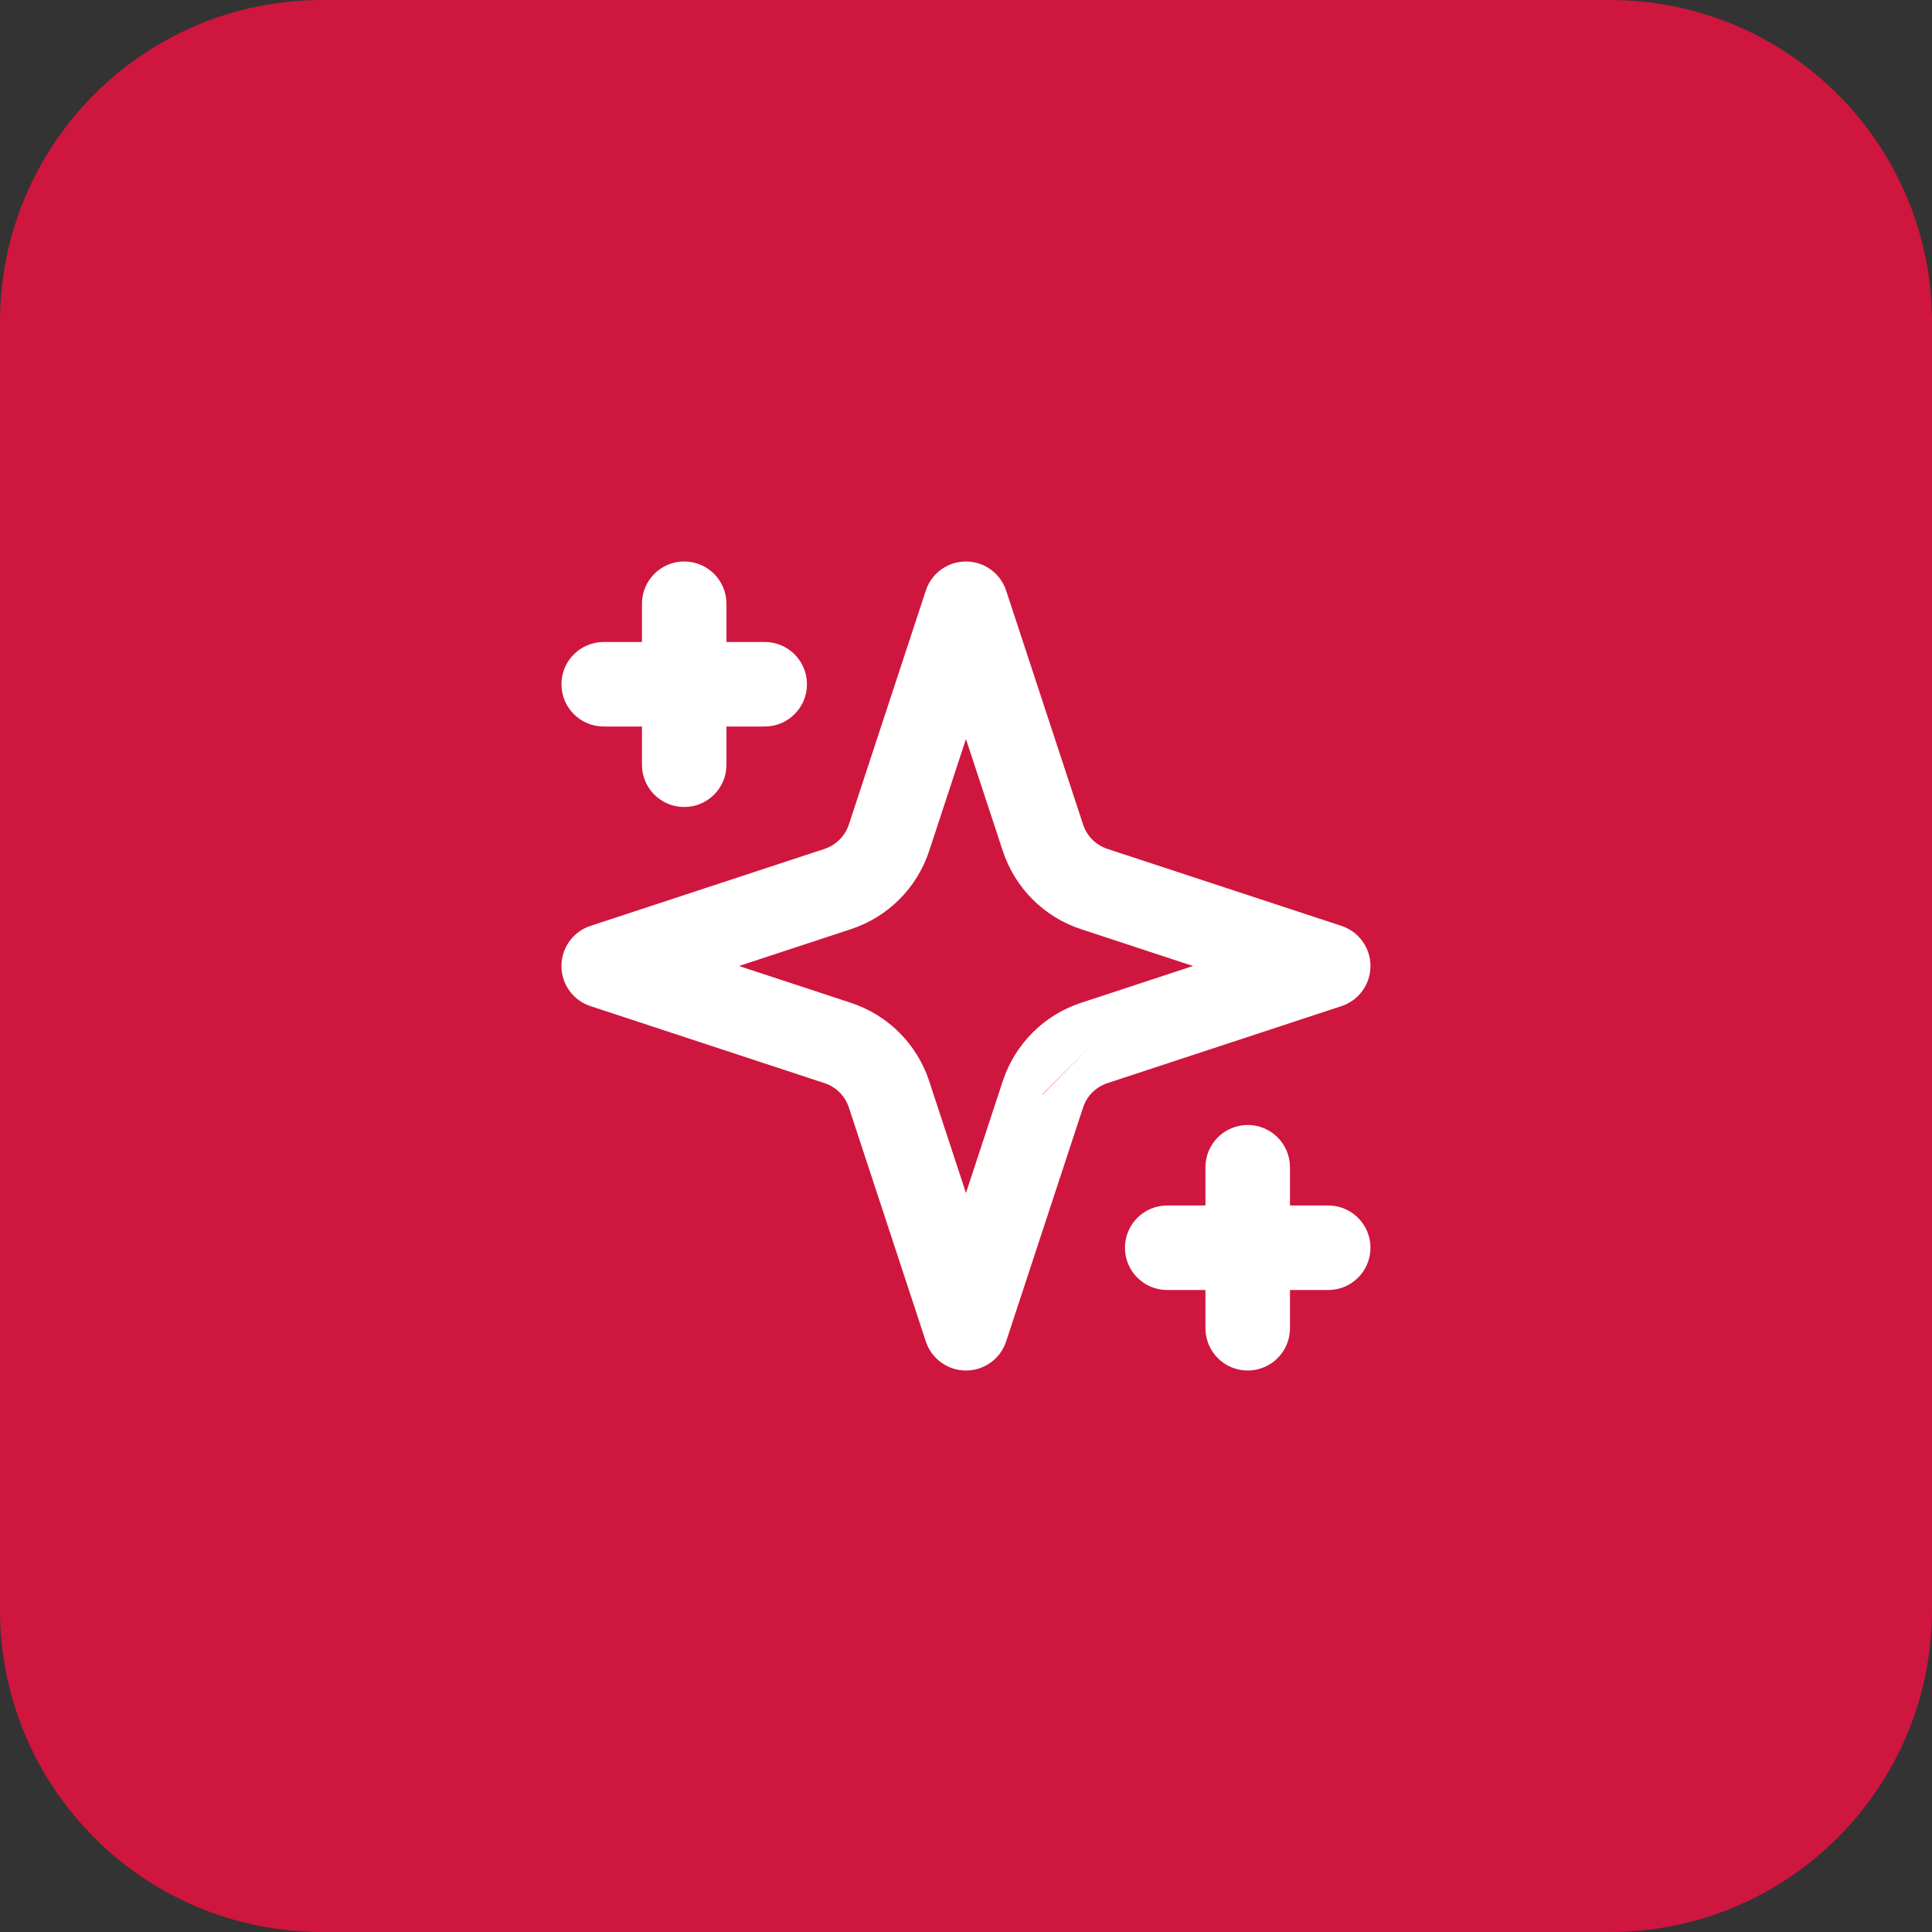
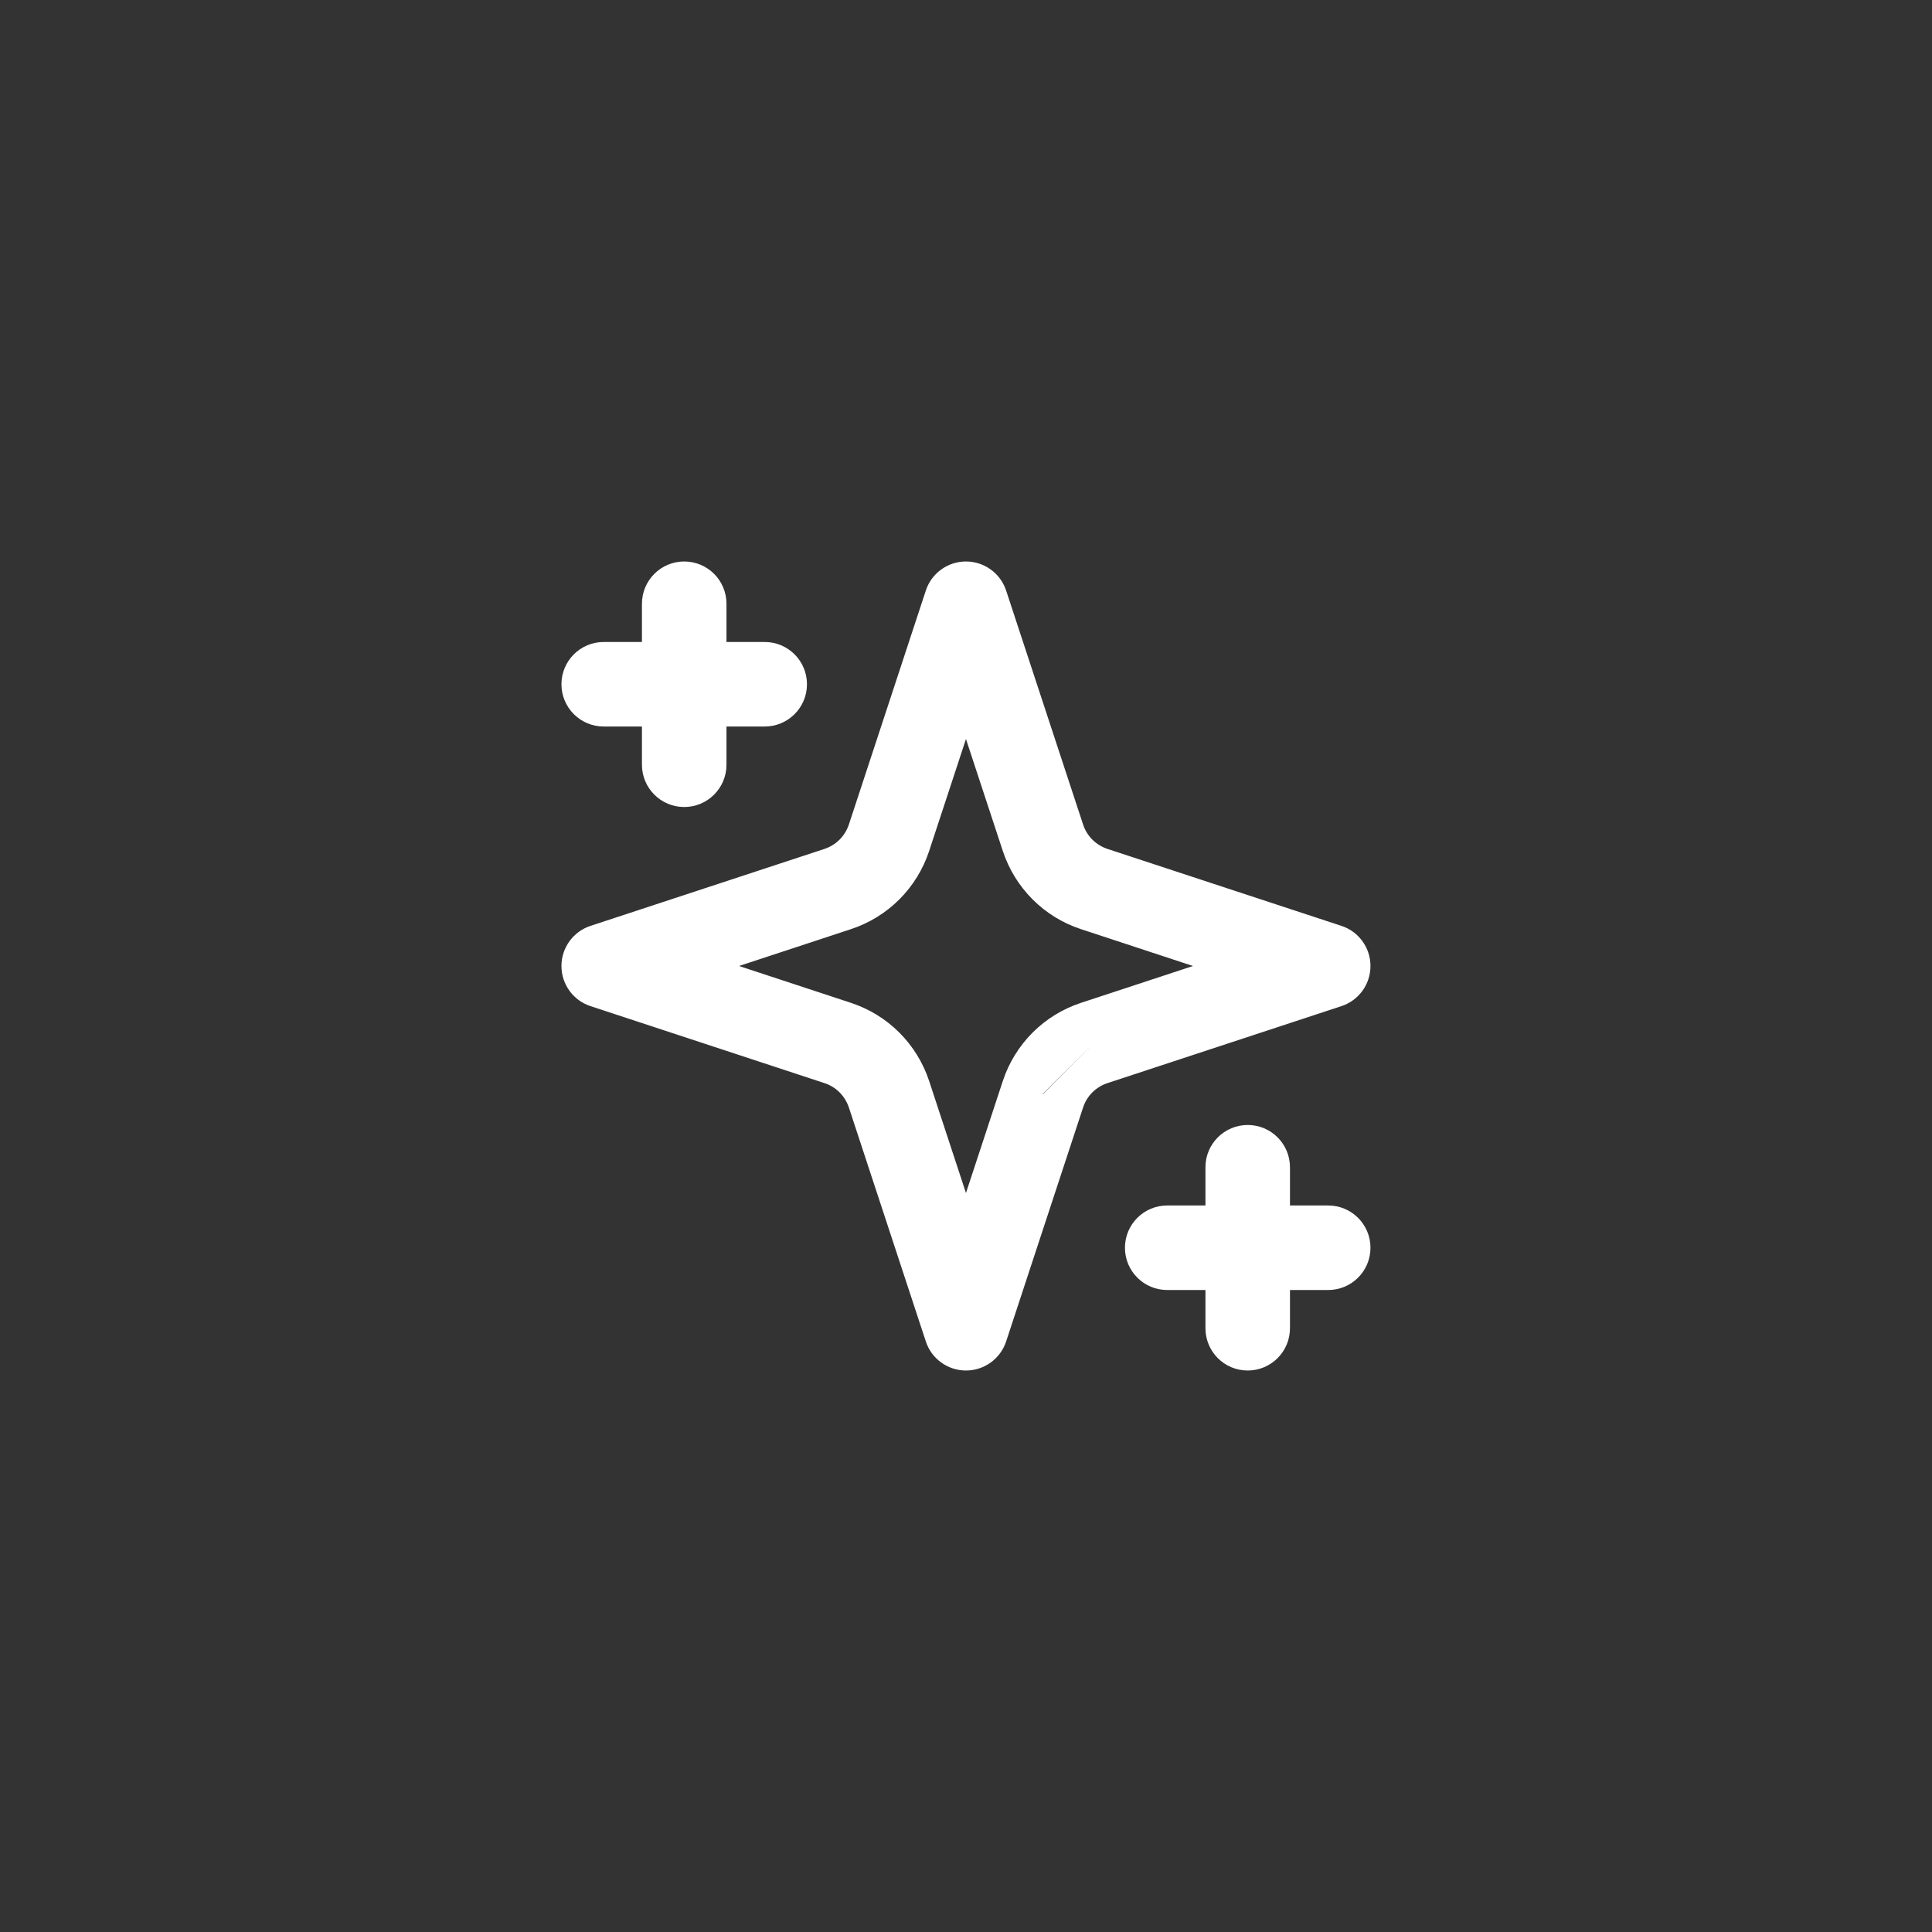
<svg xmlns="http://www.w3.org/2000/svg" width="48" height="48" viewBox="0 0 48 48" fill="none">
  <rect x="0" y="0" width="48" height="48" fill="#333333" stroke="none" />
-   <path d="M0 8C0 3.582 3.582 0 8 0H40C44.418 0 48 3.582 48 8V40C48 44.418 44.418 48 40 48H8C3.582 48 0 44.418 0 40V8Z" fill="#CF163E" />
  <path fill-rule="evenodd" clip-rule="evenodd" d="M16.999 13.95C17.579 13.95 18.049 14.42 18.049 15V15.95H18.999C19.579 15.95 20.049 16.42 20.049 17C20.049 17.58 19.579 18.05 18.999 18.05H18.049V19C18.049 19.58 17.579 20.05 16.999 20.05C16.419 20.05 15.949 19.58 15.949 19V18.05H14.999C14.419 18.05 13.949 17.58 13.949 17C13.949 16.42 14.419 15.95 14.999 15.95H15.949V15C15.949 14.42 16.419 13.95 16.999 13.95ZM23.999 13.95C24.453 13.95 24.855 14.241 24.997 14.672L26.909 20.485C26.955 20.626 27.034 20.755 27.139 20.86C27.245 20.965 27.373 21.044 27.514 21.091L33.327 23.003C33.758 23.144 34.049 23.547 34.049 24C34.049 24.454 33.758 24.856 33.327 24.997L27.514 26.91C27.373 26.956 27.245 27.035 27.139 27.14C27.034 27.245 26.955 27.374 26.909 27.515L24.997 33.328C24.855 33.759 24.453 34.05 23.999 34.05C23.546 34.05 23.143 33.759 23.002 33.328L21.09 27.515C21.043 27.374 20.964 27.245 20.859 27.14C20.754 27.035 20.625 26.956 20.484 26.91L14.671 24.997C14.24 24.856 13.949 24.454 13.949 24C13.949 23.547 14.24 23.144 14.671 23.003L20.484 21.091C20.625 21.044 20.754 20.965 20.859 20.86C20.964 20.755 21.043 20.626 21.09 20.485L23.002 14.672C23.143 14.241 23.546 13.95 23.999 13.95ZM23.085 21.141C22.935 21.595 22.682 22.007 22.344 22.345C22.006 22.683 21.594 22.936 21.14 23.085L18.36 24L21.14 24.915C21.594 25.064 22.006 25.317 22.344 25.655C22.682 25.993 22.935 26.405 23.085 26.859L23.999 29.64L24.914 26.859C25.063 26.405 25.317 25.993 25.654 25.655C25.992 25.317 26.404 25.064 26.858 24.915L29.639 24L26.858 23.085C26.404 22.936 25.992 22.683 25.654 22.345C25.317 22.007 25.063 21.595 24.914 21.141L23.999 18.361L23.085 21.141ZM27.183 25.904L25.903 27.184L25.911 27.187M30.999 27.95C31.579 27.95 32.049 28.42 32.049 29V29.95H32.999C33.579 29.95 34.049 30.42 34.049 31C34.049 31.58 33.579 32.05 32.999 32.05H32.049V33C32.049 33.58 31.579 34.05 30.999 34.05C30.419 34.05 29.949 33.58 29.949 33V32.05H28.999C28.419 32.05 27.949 31.58 27.949 31C27.949 30.42 28.419 29.95 28.999 29.95H29.949V29C29.949 28.42 30.419 27.95 30.999 27.95Z" fill="white" />
</svg>